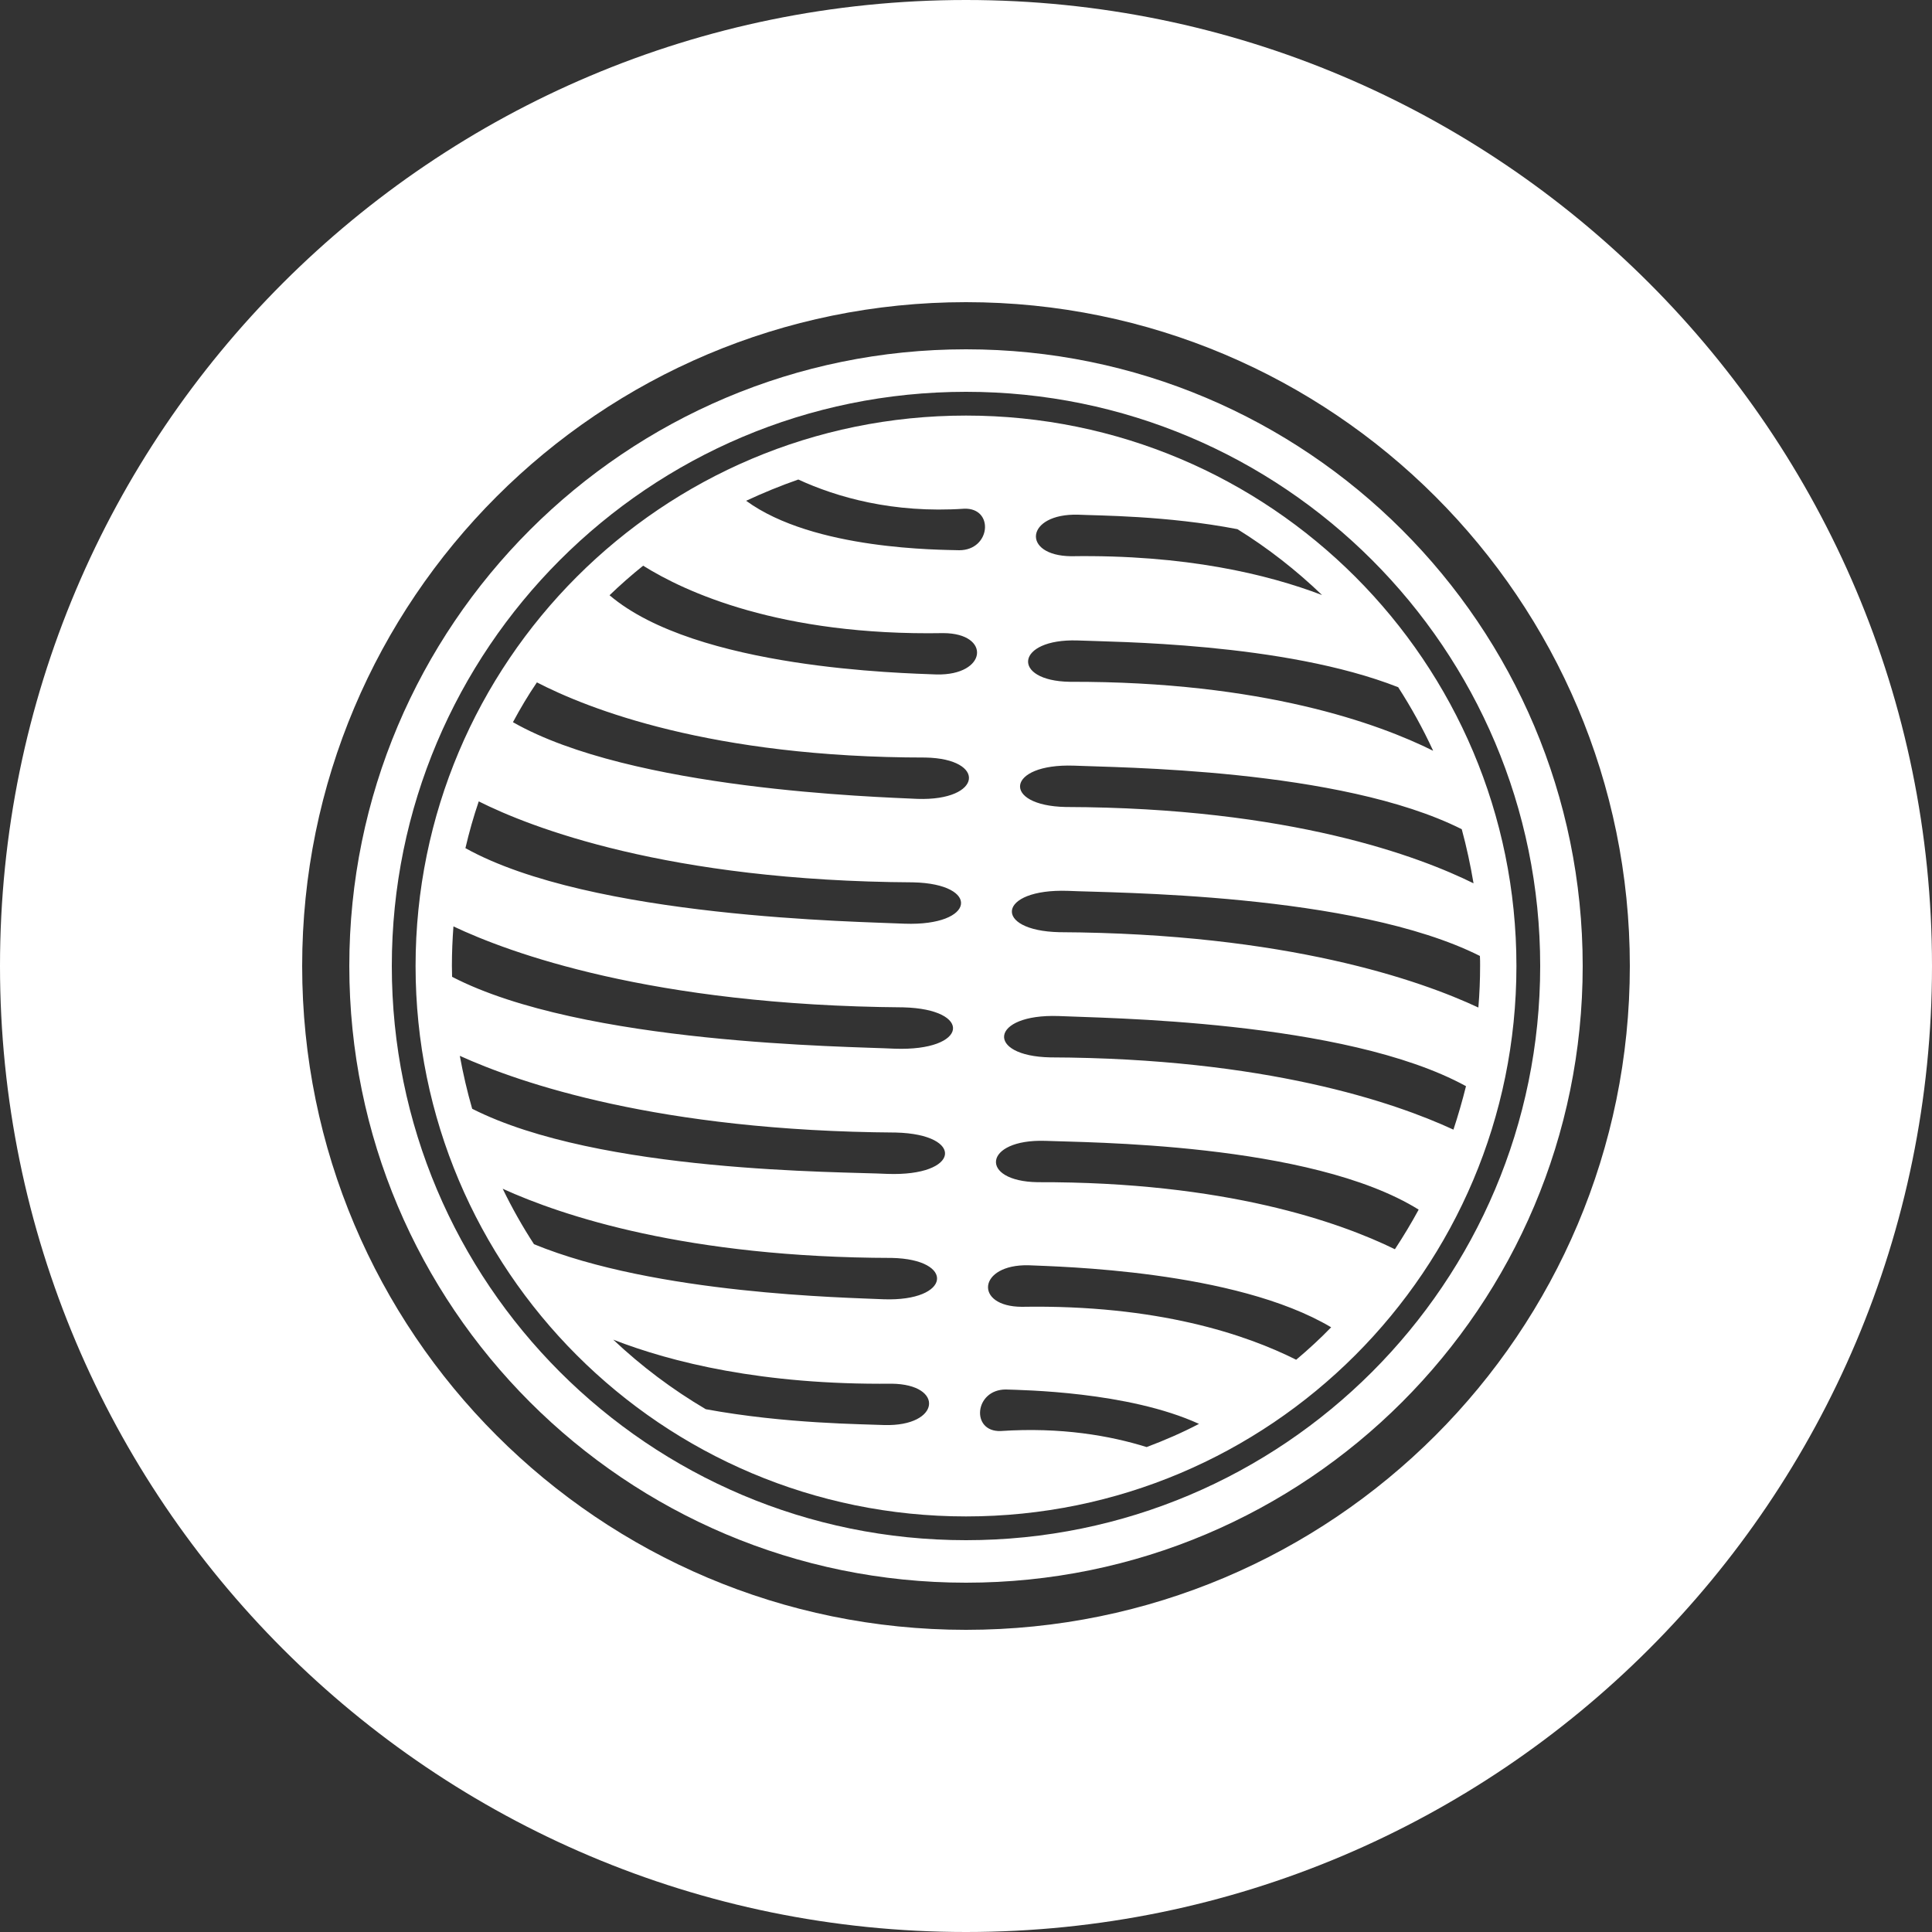
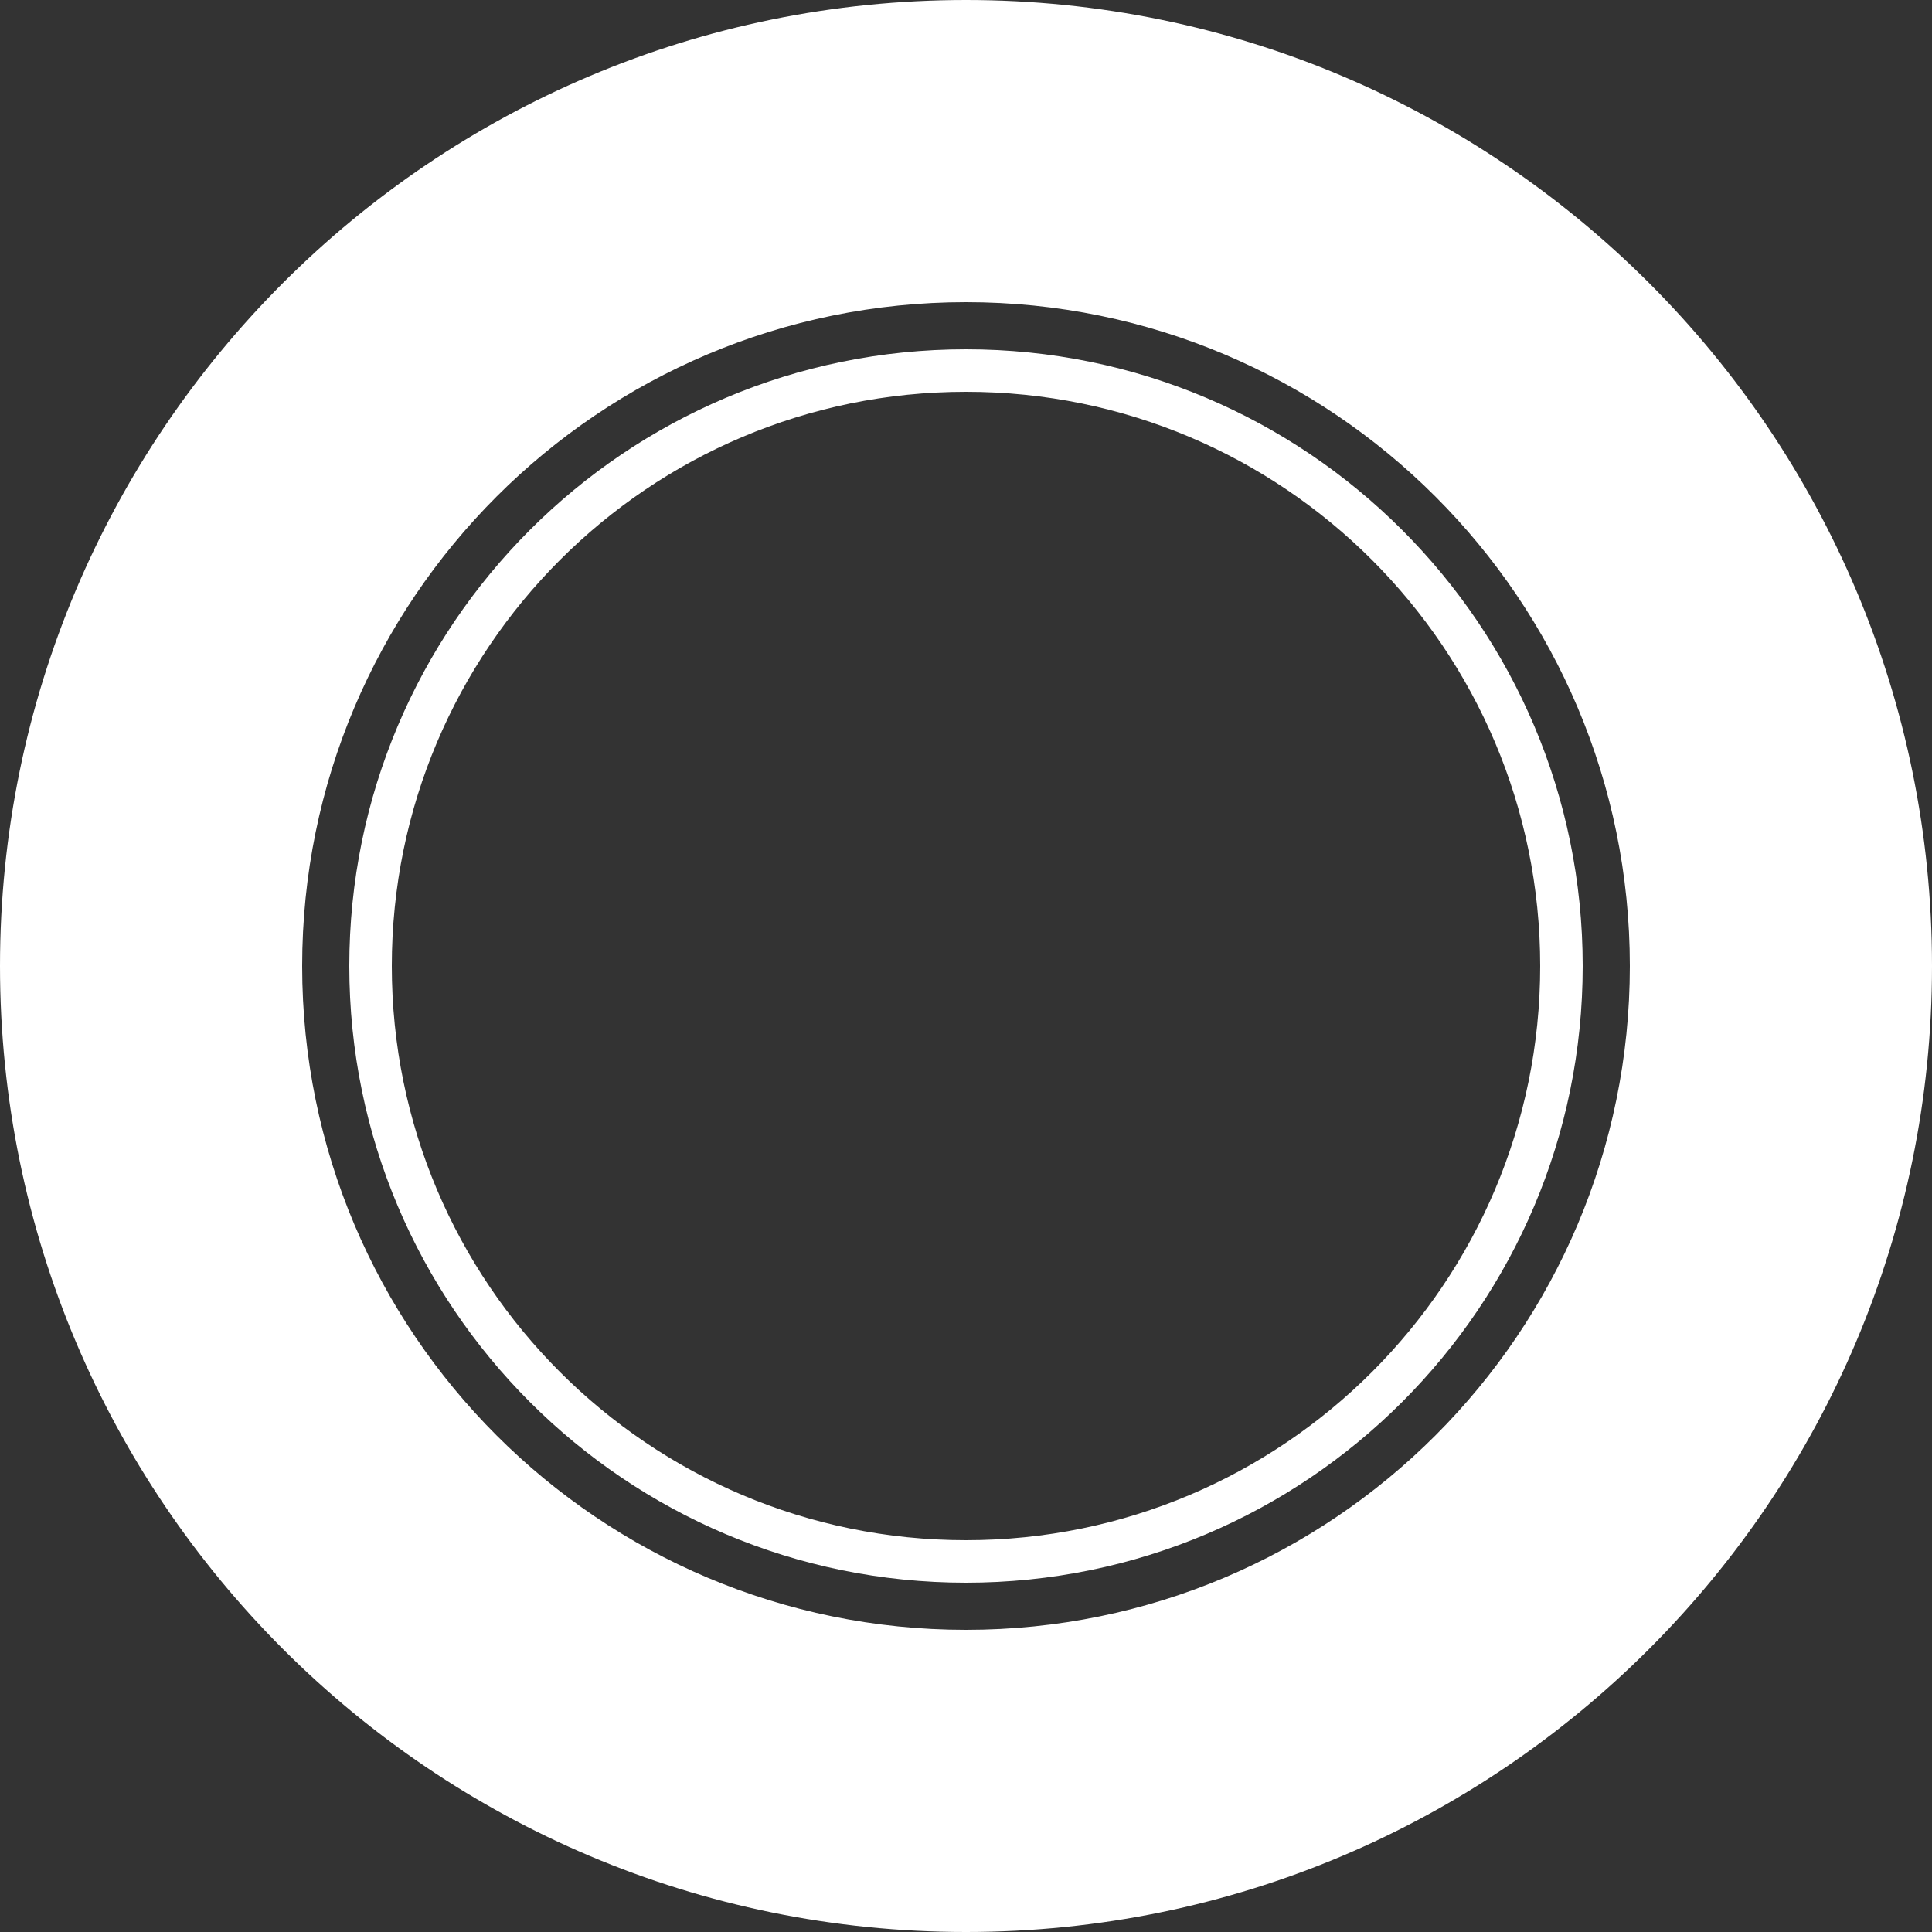
<svg xmlns="http://www.w3.org/2000/svg" version="1.1" x="0px" y="0px" viewBox="0 0 100 100" style="enable-background:new 0 0 100 100;" xml:space="preserve">
  <rect x="0" y="0" width="100" height="100" fill="#333333" stroke="none" />
  <style type="text/css">
	.st0{fill-rule:evenodd;clip-rule:evenodd;fill:#FFFFFF;}
</style>
  <g id="Ebene_2">
</g>
  <g id="Ebene_1">
    <g>
      <path class="st0" d="M50,18.08c-17.63,0-31.92,14.29-31.92,31.92c0,17.63,14.29,31.92,31.92,31.92S81.92,67.63,81.92,50    C81.92,32.37,67.63,18.08,50,18.08z M50,79.72c-16.41,0-29.72-13.3-29.72-29.72c0-16.41,13.3-29.72,29.72-29.72    S79.72,33.59,79.72,50C79.72,66.41,66.41,79.72,50,79.72z" />
-       <path class="st0" d="M50,21.51c-15.74,0-28.49,12.76-28.49,28.49c0,15.74,12.76,28.49,28.49,28.49    c15.74,0,28.49-12.76,28.49-28.49C78.49,34.26,65.74,21.51,50,21.51z M55.8,26.64c1,0.05,4.57,0.04,8.25,0.75    c1.58,0.98,3.05,2.13,4.38,3.41c-2.83-1.08-7.08-2.1-12.99-2.01C52.85,28.76,53.07,26.57,55.8,26.64z M45.77,73.76    c-1.08-0.05-5.12-0.06-9.24-0.82c-1.73-1.02-3.34-2.23-4.79-3.6c3.01,1.17,7.71,2.35,14.41,2.28    C48.9,71.65,48.68,73.84,45.77,73.76z M45.74,67.25c-1.92-0.09-11.79-0.26-18.1-2.85c-0.6-0.92-1.14-1.88-1.62-2.87    c3.1,1.41,9.55,3.56,20.14,3.58C49.46,65.18,49.23,67.37,45.74,67.25z M45.92,60.76c-2.29-0.12-14.91-0.04-21.48-3.37    c-0.26-0.9-0.47-1.81-0.64-2.74c3.09,1.4,10.27,3.89,22.57,3.97C49.95,58.71,49.71,60.9,45.92,60.76z M46.3,54.28    c-2.35-0.12-16.14-0.22-22.9-3.72c0-0.19-0.01-0.38-0.01-0.58c0-0.68,0.03-1.36,0.08-2.03c2.85,1.35,10.21,4.09,23.28,4.19    C50.38,52.23,50.13,54.42,46.3,54.28z M46.82,47.81c-2.28-0.11-16.22-0.29-22.73-3.91c0.19-0.82,0.42-1.63,0.69-2.42    c2.65,1.33,9.74,4.12,22.49,4.19C50.76,45.75,50.51,47.94,46.82,47.81z M47.49,41.35c-2.05-0.1-14.81-0.47-20.94-3.97    c0.38-0.71,0.79-1.4,1.24-2.06c2.63,1.36,9,3.89,20.11,3.89C51.08,39.27,50.85,41.46,47.49,41.35z M48.47,34.91    c-1.67-0.07-12.43-0.28-16.92-4.1c0.56-0.54,1.14-1.05,1.74-1.53c2.15,1.35,7.08,3.64,15.54,3.49    C51.31,32.78,51.1,34.97,48.47,34.91z M49.65,28.48c-0.94-0.03-7.53,0-11.03-2.56c0.88-0.41,1.78-0.78,2.7-1.1    c1.98,0.91,4.89,1.76,8.6,1.51C51.47,26.29,51.28,28.48,49.65,28.48z M59.35,74.9c-1.89-0.59-4.43-1.04-7.56-0.83    c-1.55,0.05-1.36-2.15,0.27-2.15c0.84,0.03,6.33,0.1,10,1.78C61.18,74.16,60.28,74.55,59.35,74.9z M67.09,70.38    c-2.59-1.3-7.17-2.86-14.2-2.74c-2.49-0.01-2.28-2.21,0.35-2.15c1.53,0.07,10.68,0.25,15.66,3.21    C68.33,69.29,67.72,69.85,67.09,70.38z M72.2,64.66c-2.86-1.4-8.78-3.5-18.5-3.47c-3.04-0.05-2.81-2.24,0.4-2.14    c1.97,0.09,13.72,0.07,19.33,3.56C73.05,63.31,72.64,63.99,72.2,64.66z M75.23,58.47c-3.05-1.41-9.71-3.7-20.87-3.74    c-3.37-0.07-3.13-2.26,0.43-2.14c2.17,0.11,14.81,0.19,21.09,3.63C75.69,56.98,75.47,57.74,75.23,58.47z M76.61,49.98    c0,0.73-0.03,1.46-0.09,2.17c-2.99-1.4-9.89-3.84-21.69-3.9c-3.46-0.08-3.22-2.26,0.44-2.14c2.19,0.11,14.8,0.09,21.33,3.37    C76.61,49.65,76.61,49.82,76.61,49.98z M76.27,45.72c-2.77-1.37-9.46-3.92-21.11-3.95c-3.33-0.07-3.1-2.26,0.43-2.14    c2.09,0.1,13.79,0.13,20.07,3.29C75.91,43.84,76.11,44.77,76.27,45.72z M74.18,38.86c-2.79-1.39-8.8-3.6-18.81-3.57    c-3.05-0.05-2.82-2.24,0.4-2.14c1.74,0.08,10.67,0.09,16.6,2.42C73.04,36.61,73.65,37.71,74.18,38.86z" />
      <path class="st0" d="M50,0C22.39,0,0,22.39,0,50c0,27.61,22.39,50,50,50s50-22.39,50-50C100,22.39,77.61,0,50,0z M50,84.36    c-18.98,0-34.36-15.38-34.36-34.36c0-18.98,15.38-34.36,34.36-34.36c18.98,0,34.36,15.38,34.36,34.36    C84.36,68.98,68.98,84.36,50,84.36z" />
    </g>
  </g>
</svg>